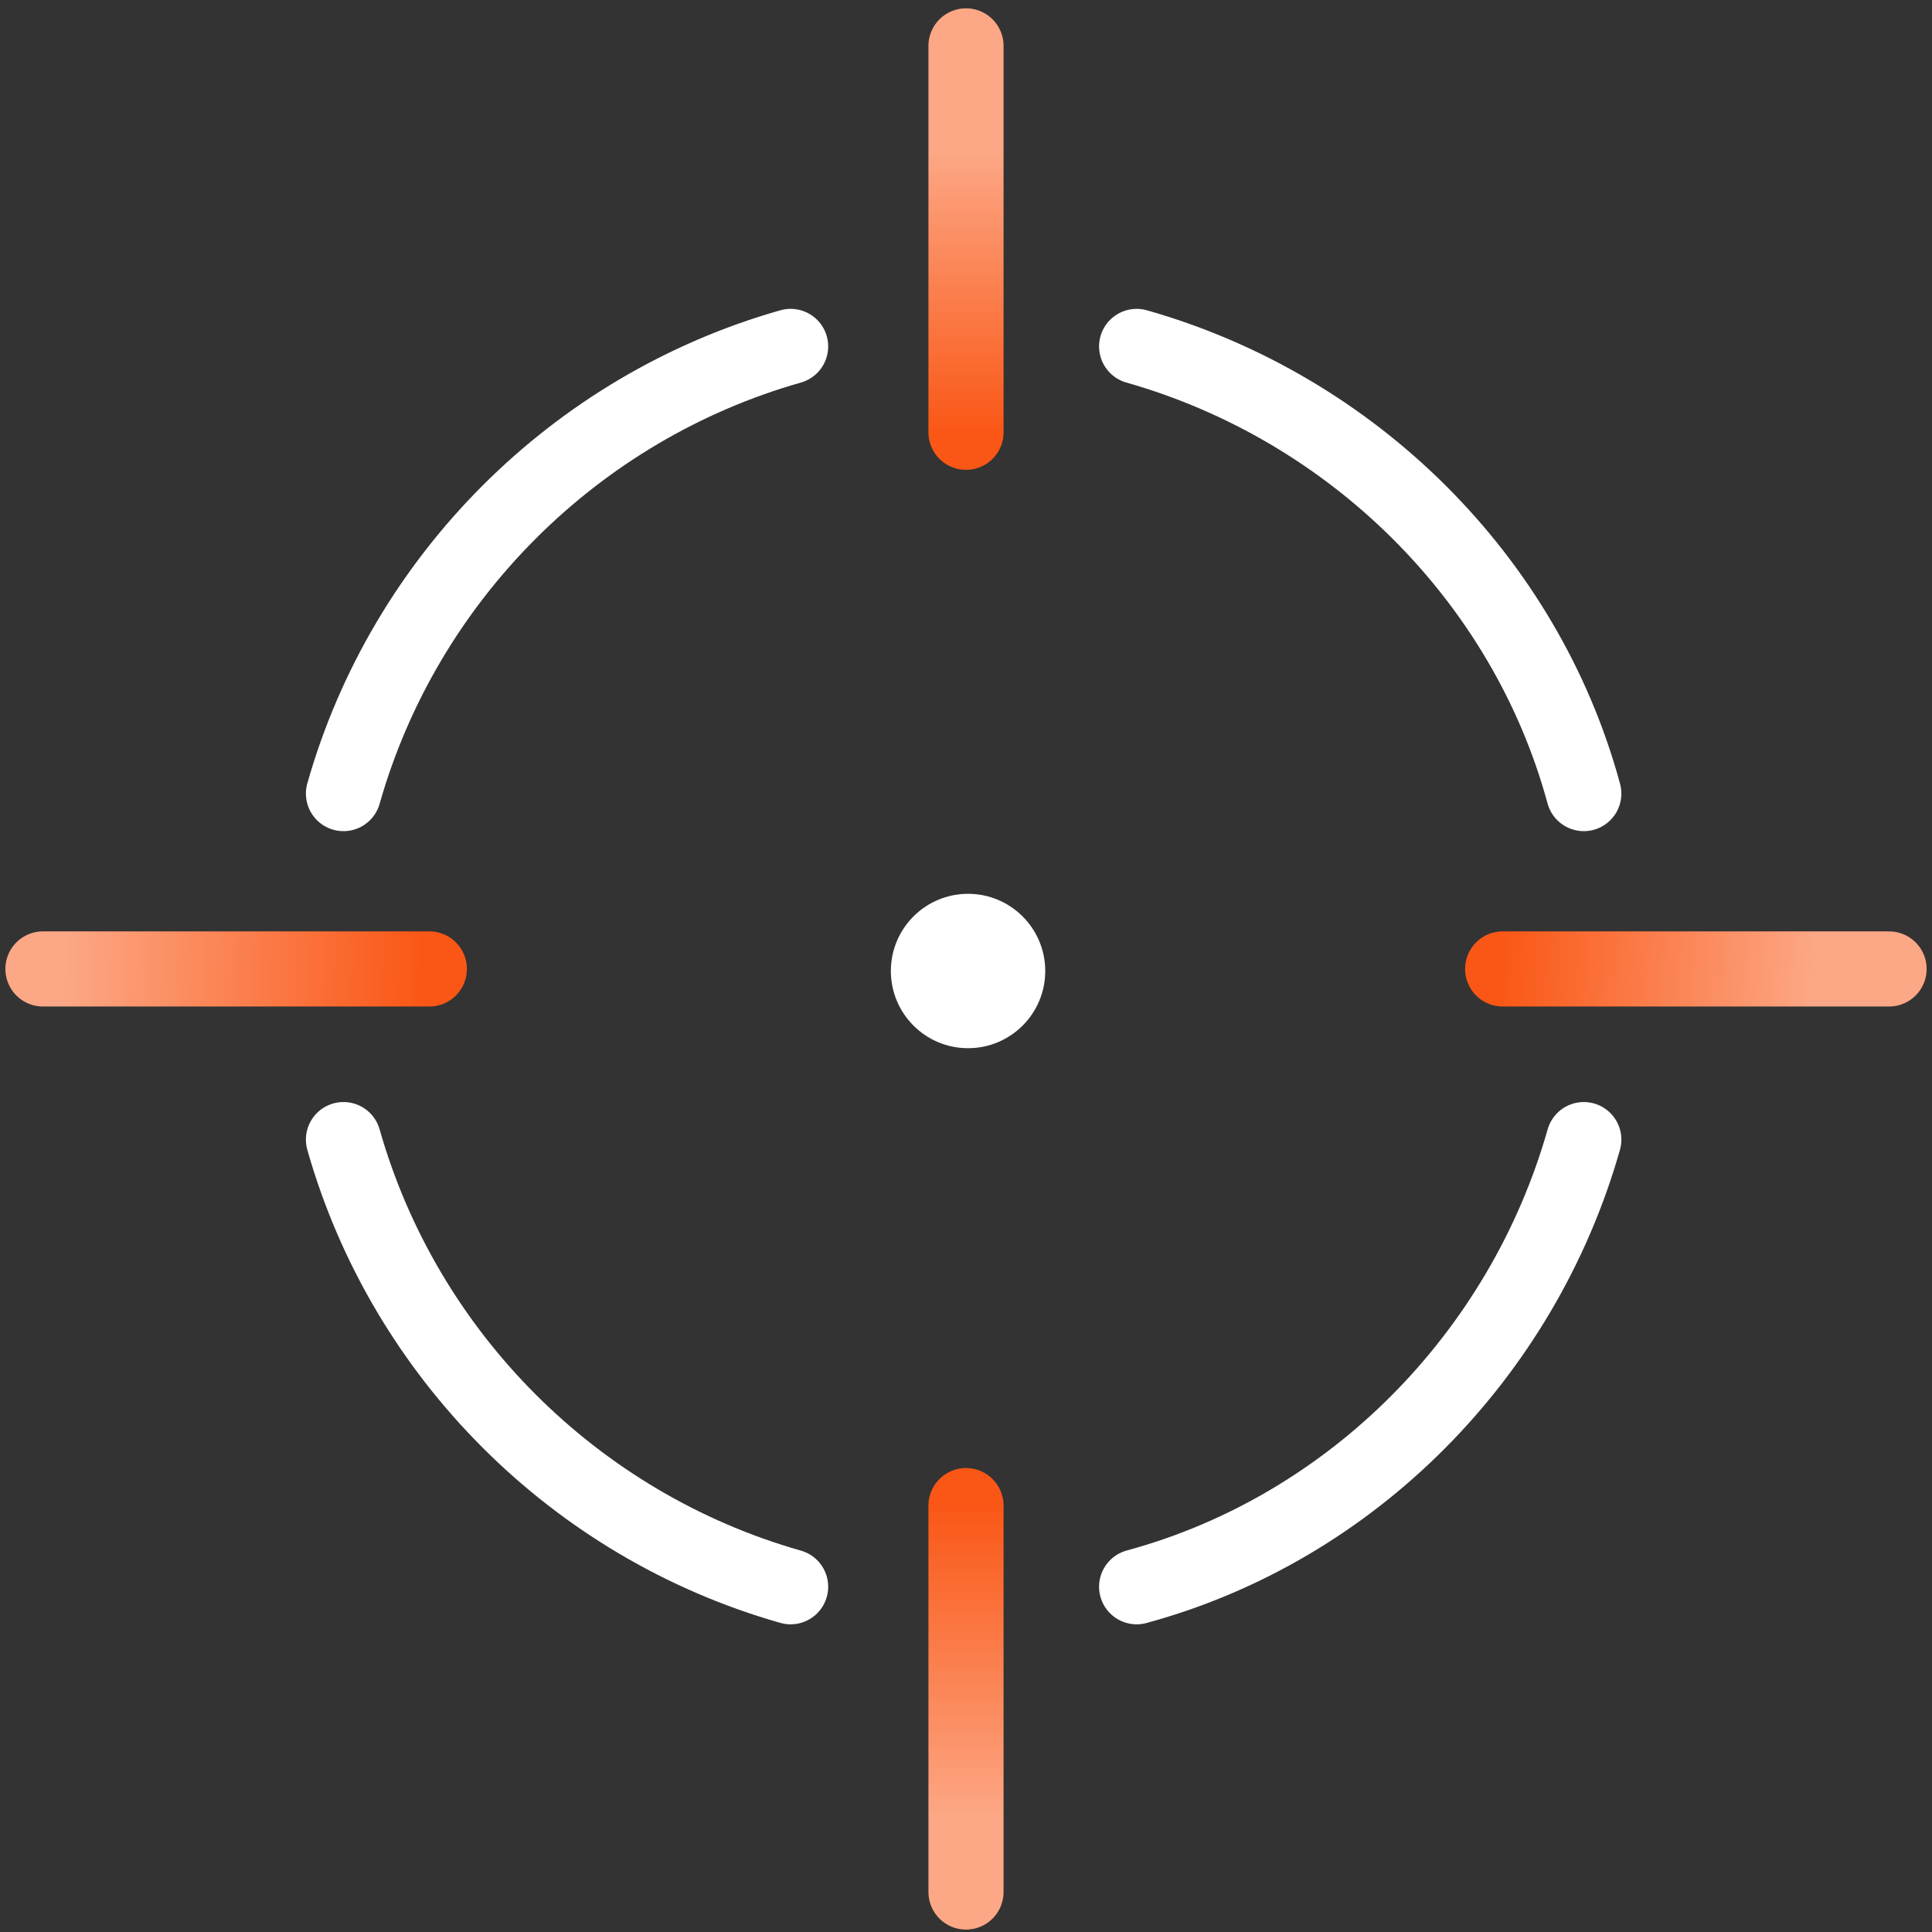
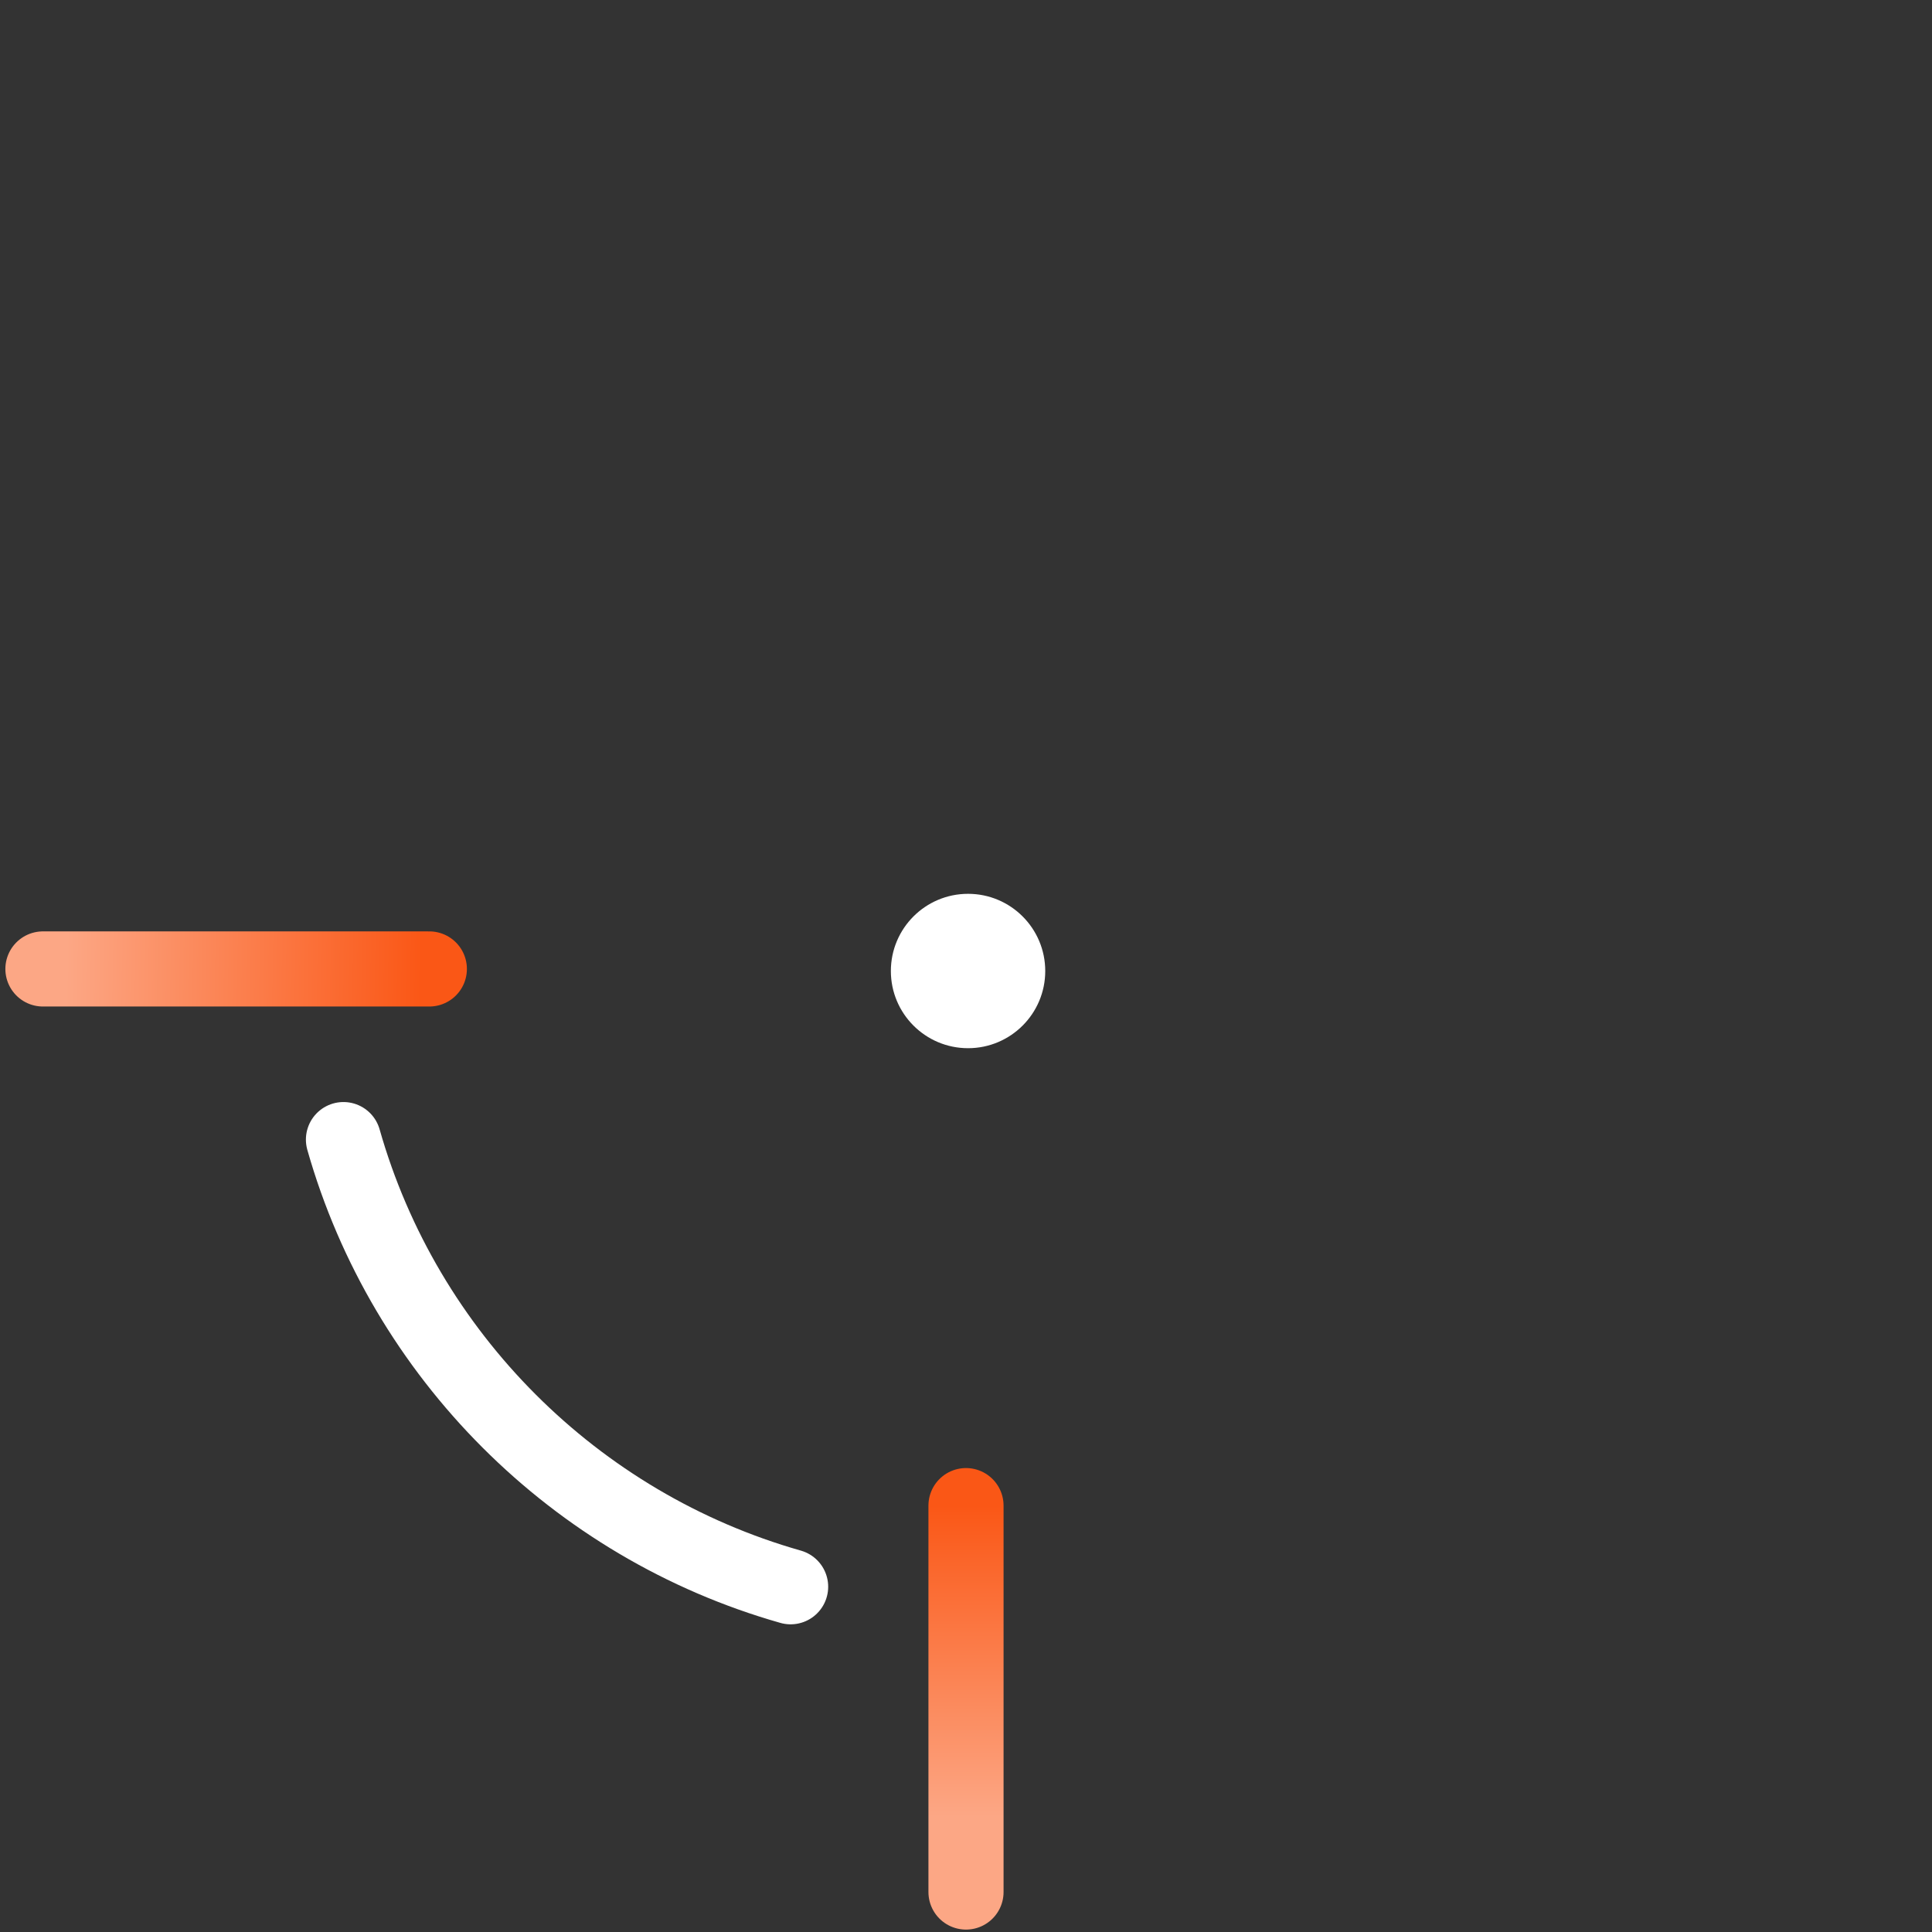
<svg xmlns="http://www.w3.org/2000/svg" width="180" height="180" viewBox="0 0 180 180" fill="none">
  <rect x="0" y="0" width="180" height="180" fill="#333333" stroke="none" />
  <path d="M90 140.275V176.275" stroke="url(#paint0_linear_4354_183)" stroke-width="7" stroke-linecap="round" stroke-linejoin="round" />
-   <path d="M90 4.275V40.275" stroke="url(#paint1_linear_4354_183)" stroke-width="7" stroke-linecap="round" stroke-linejoin="round" />
-   <path d="M147.559 106.174C141.855 126.26 125.985 142.379 105.898 147.834" stroke="white" stroke-width="7" stroke-linecap="round" stroke-linejoin="round" />
-   <path d="M105.898 32.275C125.985 37.979 142.103 53.85 147.559 73.936" stroke="white" stroke-width="7" stroke-linecap="round" stroke-linejoin="round" />
-   <path d="M32 73.936C37.703 53.85 53.574 37.979 73.66 32.275" stroke="white" stroke-width="7" stroke-linecap="round" stroke-linejoin="round" />
  <path d="M73.66 147.834C53.574 142.131 37.703 126.26 32 106.174" stroke="white" stroke-width="7" stroke-linecap="round" stroke-linejoin="round" />
  <path d="M40 90.275H4" stroke="url(#paint2_linear_4354_183)" stroke-width="7" stroke-linecap="round" stroke-linejoin="round" />
-   <path d="M176 90.275H140" stroke="url(#paint3_linear_4354_183)" stroke-width="7" stroke-linecap="round" stroke-linejoin="round" />
  <path d="M90.191 97.658C94.163 97.658 97.383 94.439 97.383 90.467C97.383 86.495 94.163 83.275 90.191 83.275C86.22 83.275 83 86.495 83 90.467C83 94.439 86.22 97.658 90.191 97.658Z" fill="white" />
  <defs>
    <linearGradient id="paint0_linear_4354_183" x1="90" y1="176.275" x2="90" y2="140.275" gradientUnits="userSpaceOnUse">
      <stop offset="0.195" stop-color="#FCA785" />
      <stop offset="1" stop-color="#FA5716" />
    </linearGradient>
    <linearGradient id="paint1_linear_4354_183" x1="90" y1="7.875" x2="90" y2="40.275" gradientUnits="userSpaceOnUse">
      <stop offset="0.195" stop-color="#FCA785" />
      <stop offset="1" stop-color="#FA5716" />
    </linearGradient>
    <linearGradient id="paint2_linear_4354_183" x1="-1.85" y1="90.275" x2="39.259" y2="91.016" gradientUnits="userSpaceOnUse">
      <stop offset="0.195" stop-color="#FCA785" />
      <stop offset="1" stop-color="#FA5716" />
    </linearGradient>
    <linearGradient id="paint3_linear_4354_183" x1="176" y1="90.275" x2="139.973" y2="88.249" gradientUnits="userSpaceOnUse">
      <stop offset="0.195" stop-color="#FCA785" />
      <stop offset="1" stop-color="#FA5716" />
    </linearGradient>
  </defs>
</svg>